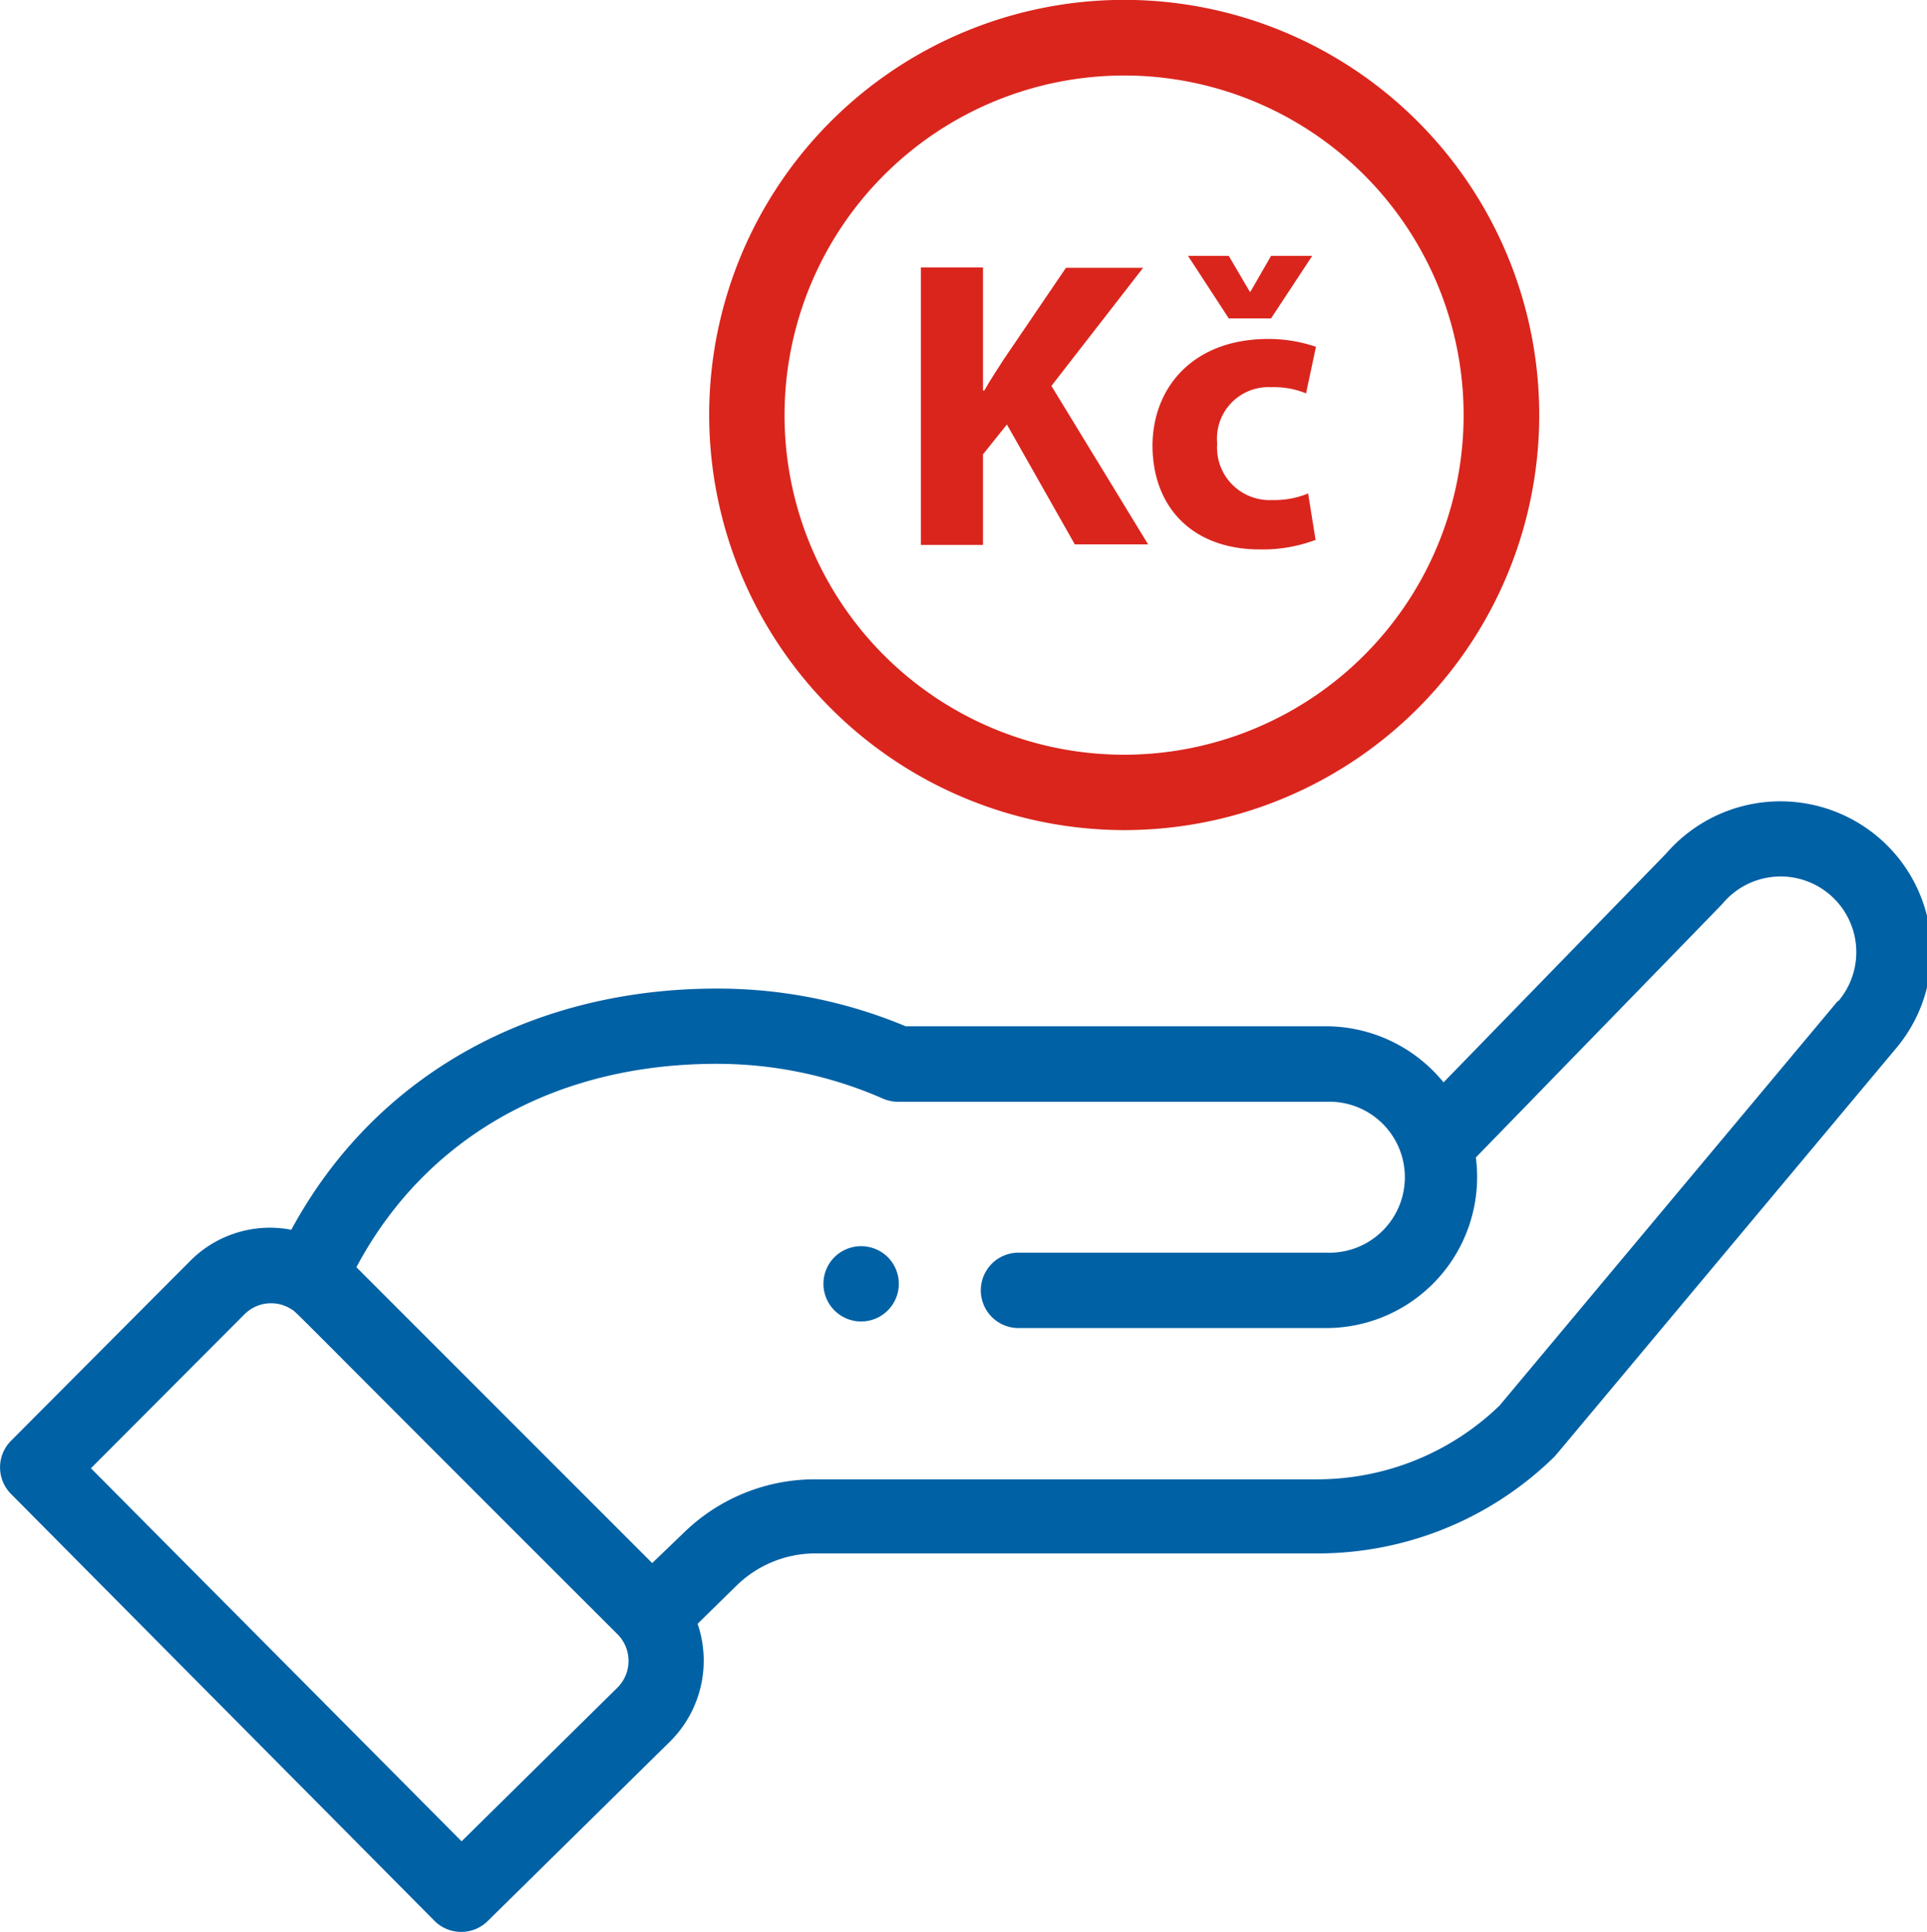
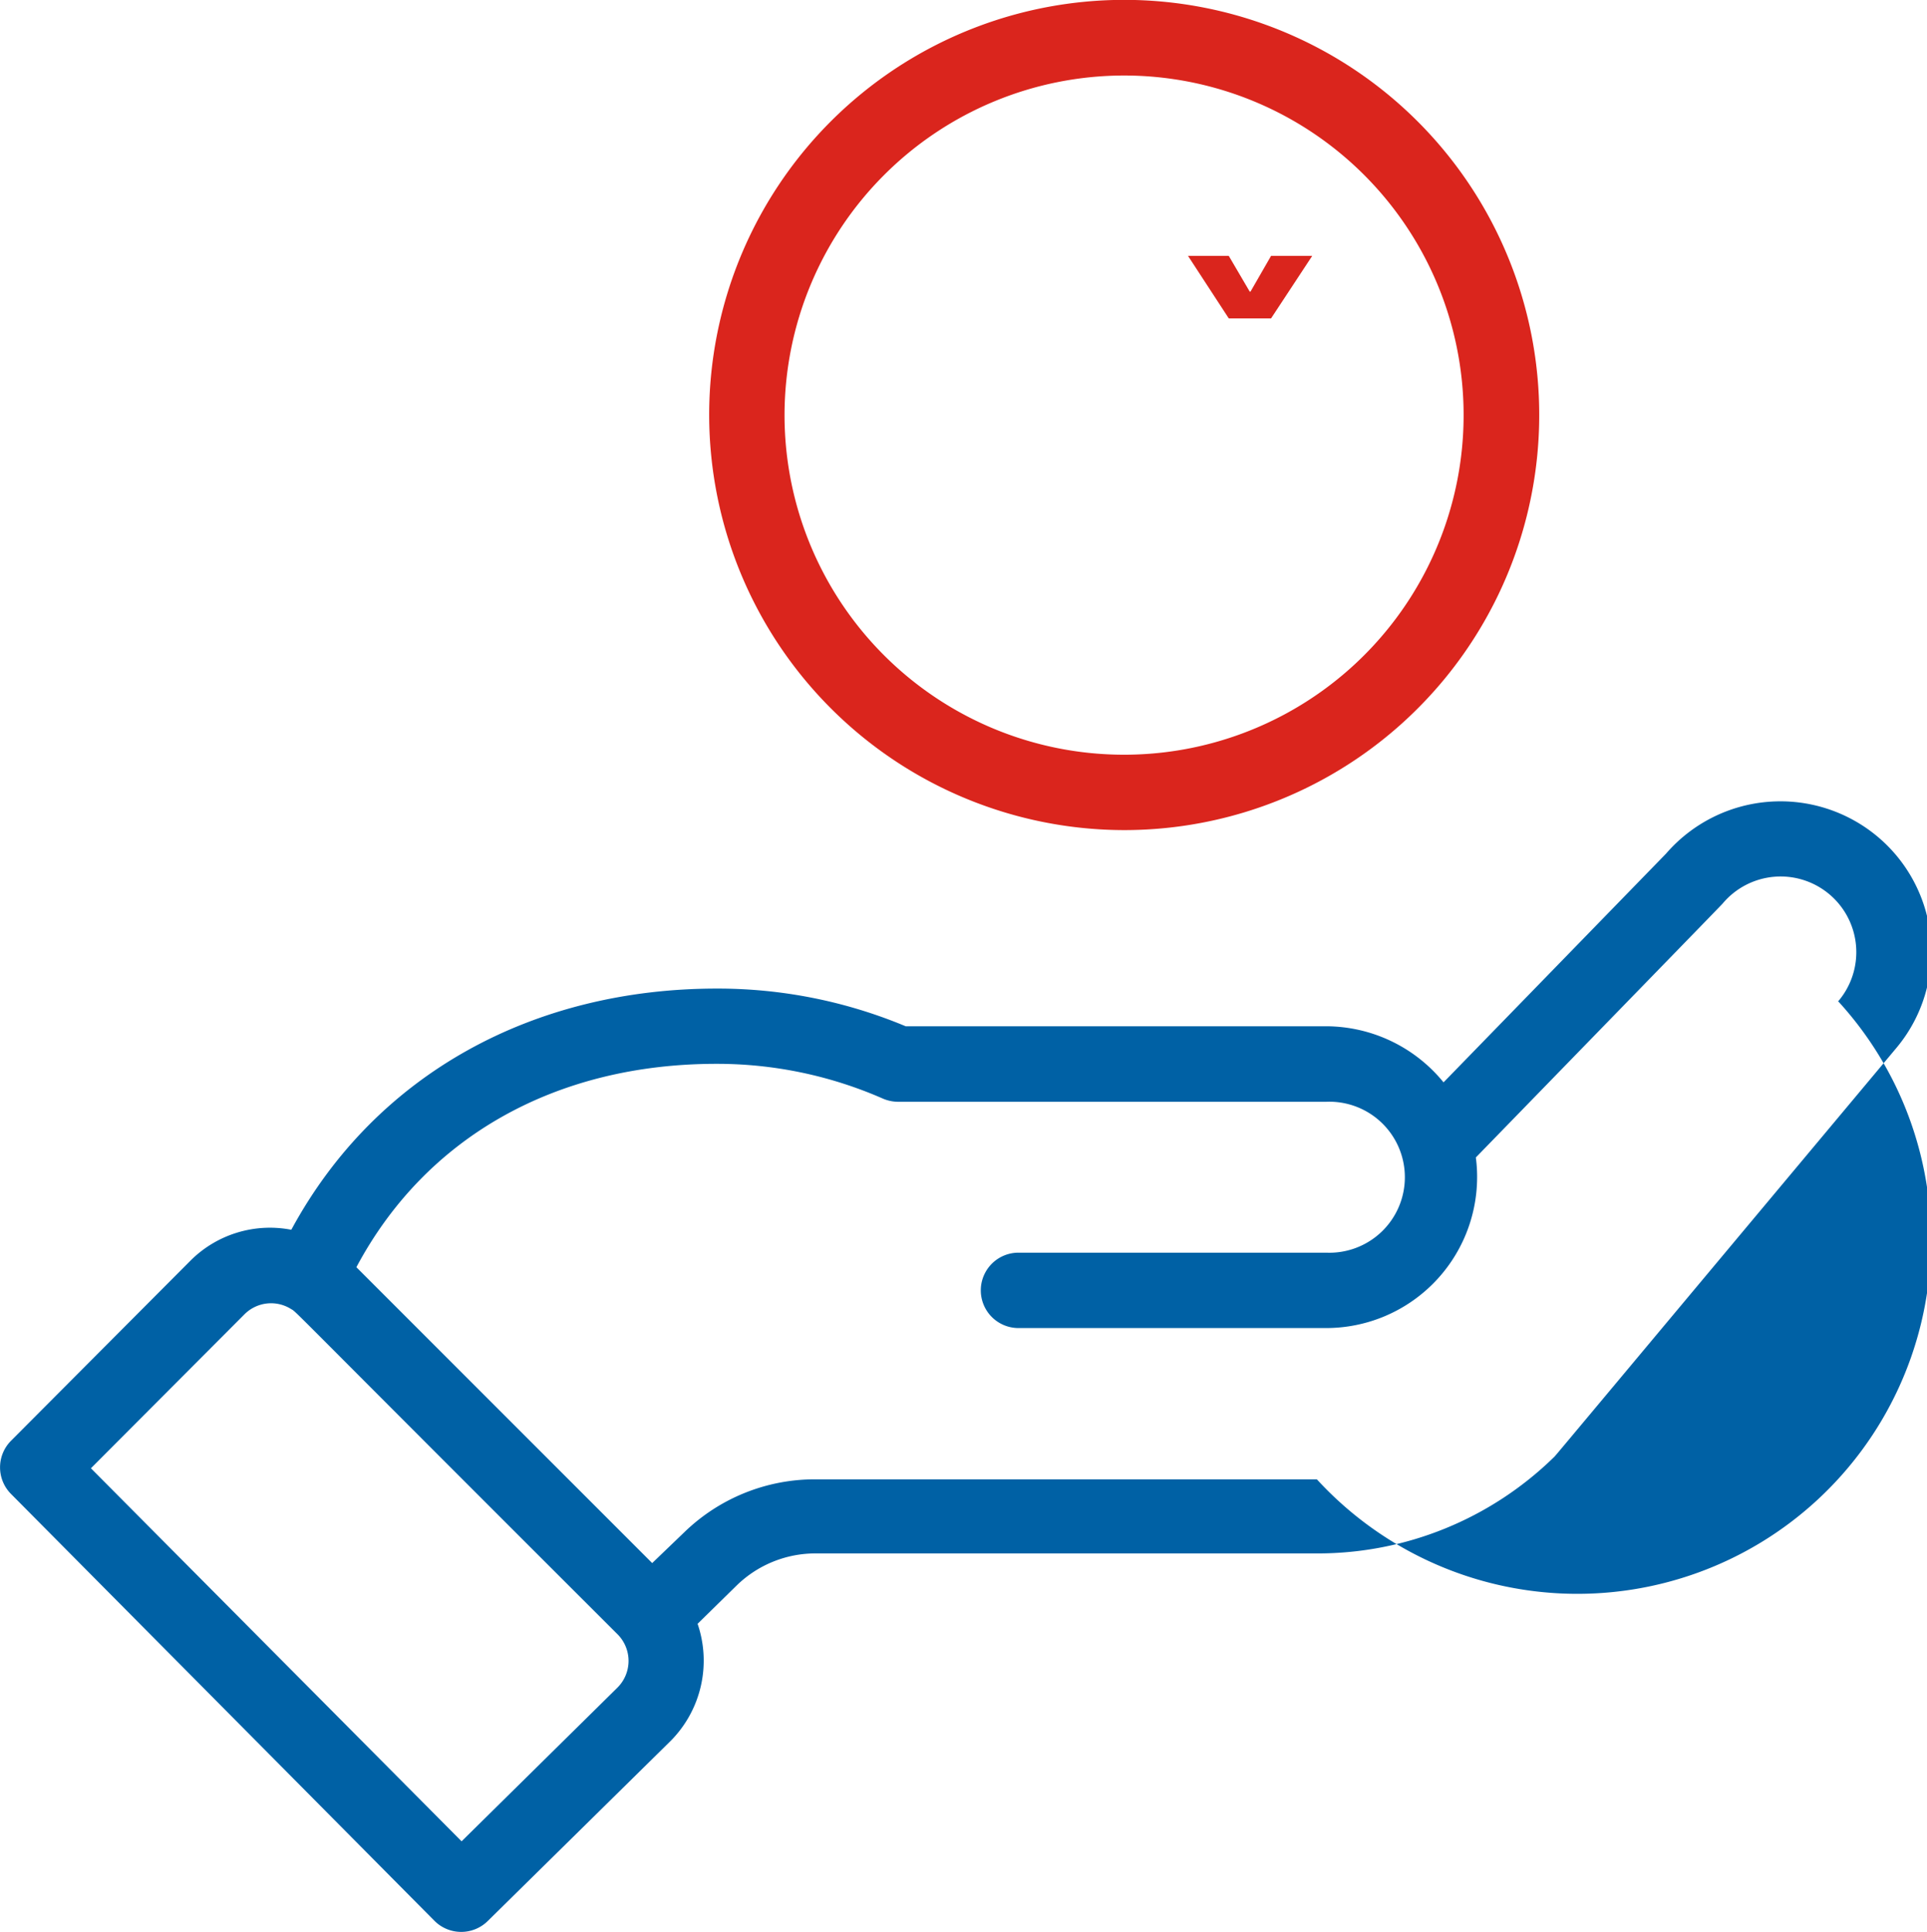
<svg xmlns="http://www.w3.org/2000/svg" viewBox="0 0 149.83 150.21">
  <defs>
    <style>.cls-1{fill:#0061a5;}.cls-2{fill:#da251d;}</style>
  </defs>
  <title>ikona_hand_coin</title>
  <g id="Vrstva_2" data-name="Vrstva 2">
    <g id="Vrstva_1-2" data-name="Vrstva 1">
-       <path class="cls-1" d="M64.88,97.73a2.93,2.93,0,1,0,4.15,0A2.95,2.95,0,0,0,64.88,97.73Z" />
      <path class="cls-2" d="M87.4,64.53A32.27,32.27,0,1,0,55.14,32.26,32.31,32.31,0,0,0,87.4,64.53Zm0-58.66A26.4,26.4,0,1,1,61,32.26,26.42,26.42,0,0,1,87.4,5.87Z" />
-       <path class="cls-1" d="M146,65.05a11.76,11.76,0,0,0-16.46,1.31L112.24,84.14a11.81,11.81,0,0,0-9.12-4.36H70.42a37.84,37.84,0,0,0-14.69-2.93c-14.13,0-26.46,6.52-33.08,18.75A8.74,8.74,0,0,0,14.81,98L.86,112a2.93,2.93,0,0,0,0,4.14l32.93,33.19a2.94,2.94,0,0,0,4.14,0l14.22-14a8.86,8.86,0,0,0,2.09-9.1l3.06-3a8.77,8.77,0,0,1,6.11-2.47h39a26.27,26.27,0,0,0,18.41-7.48c.2-.2-1.55,1.87,26.6-31.78a11.59,11.59,0,0,0,2.43-4.82V71.28A11.7,11.7,0,0,0,146,65.05ZM48,131.2,35.89,143.14l-28.82-29L19,102.18a2.92,2.92,0,0,1,3.63-.42c.51.31-.95-1,25.4,25.3A2.93,2.93,0,0,1,48,131.2Zm94.9-53.39L116.6,109.26A20.4,20.4,0,0,1,102.39,115h-39a14.58,14.58,0,0,0-10.18,4.11l-2.5,2.4-23-23c5.37-10.08,15.45-15.81,28-15.81A32.08,32.08,0,0,1,68.64,85.4a3,3,0,0,0,1.18.25h33.3a5.87,5.87,0,1,1,0,11.73H79.19a2.93,2.93,0,1,0,0,5.86h23.93a11.74,11.74,0,0,0,11.73-11.73,11,11,0,0,0-.1-1.53c16.74-17.21,19.1-19.63,19.2-19.75a5.87,5.87,0,1,1,9,7.58Z" />
-       <path class="cls-2" d="M76.43,35.32,78.29,33l5.28,9.32h5.7L81.75,30l7.13-9.18h-6L78,28c-.48.76-1,1.53-1.47,2.36h-.1V20.79H71.6V42.36h4.83Z" />
+       <path class="cls-1" d="M146,65.05a11.76,11.76,0,0,0-16.46,1.31L112.24,84.14a11.81,11.81,0,0,0-9.12-4.36H70.42a37.84,37.84,0,0,0-14.69-2.93c-14.13,0-26.46,6.52-33.08,18.75A8.74,8.74,0,0,0,14.81,98L.86,112a2.93,2.93,0,0,0,0,4.14l32.93,33.19a2.94,2.94,0,0,0,4.14,0l14.22-14a8.86,8.86,0,0,0,2.09-9.1l3.06-3a8.77,8.77,0,0,1,6.11-2.47h39a26.27,26.27,0,0,0,18.41-7.48c.2-.2-1.55,1.87,26.6-31.78a11.59,11.59,0,0,0,2.43-4.82V71.28A11.7,11.7,0,0,0,146,65.05ZM48,131.2,35.89,143.14l-28.82-29L19,102.18a2.92,2.92,0,0,1,3.63-.42c.51.31-.95-1,25.4,25.3A2.93,2.93,0,0,1,48,131.2Zm94.9-53.39A20.4,20.4,0,0,1,102.39,115h-39a14.58,14.58,0,0,0-10.18,4.11l-2.5,2.4-23-23c5.37-10.08,15.45-15.81,28-15.81A32.08,32.08,0,0,1,68.64,85.4a3,3,0,0,0,1.18.25h33.3a5.87,5.87,0,1,1,0,11.73H79.19a2.93,2.93,0,1,0,0,5.86h23.93a11.74,11.74,0,0,0,11.73-11.73,11,11,0,0,0-.1-1.53c16.74-17.21,19.1-19.63,19.2-19.75a5.87,5.87,0,1,1,9,7.58Z" />
      <polygon class="cls-2" points="98.83 24.75 102.03 19.89 98.83 19.89 97.23 22.67 97.17 22.67 95.54 19.89 92.37 19.89 95.54 24.75 98.83 24.75" />
-       <path class="cls-2" d="M97.94,42.71a11.62,11.62,0,0,0,4.35-.74l-.58-3.61a6.83,6.83,0,0,1-2.78.51,4.08,4.08,0,0,1-4.29-4.39,4,4,0,0,1,4.19-4.38,6.57,6.57,0,0,1,2.72.48l.77-3.62a11.36,11.36,0,0,0-3.71-.61c-5.82,0-9,3.75-9,8.33C89.65,39.6,92.88,42.71,97.94,42.71Z" />
    </g>
  </g>
</svg>